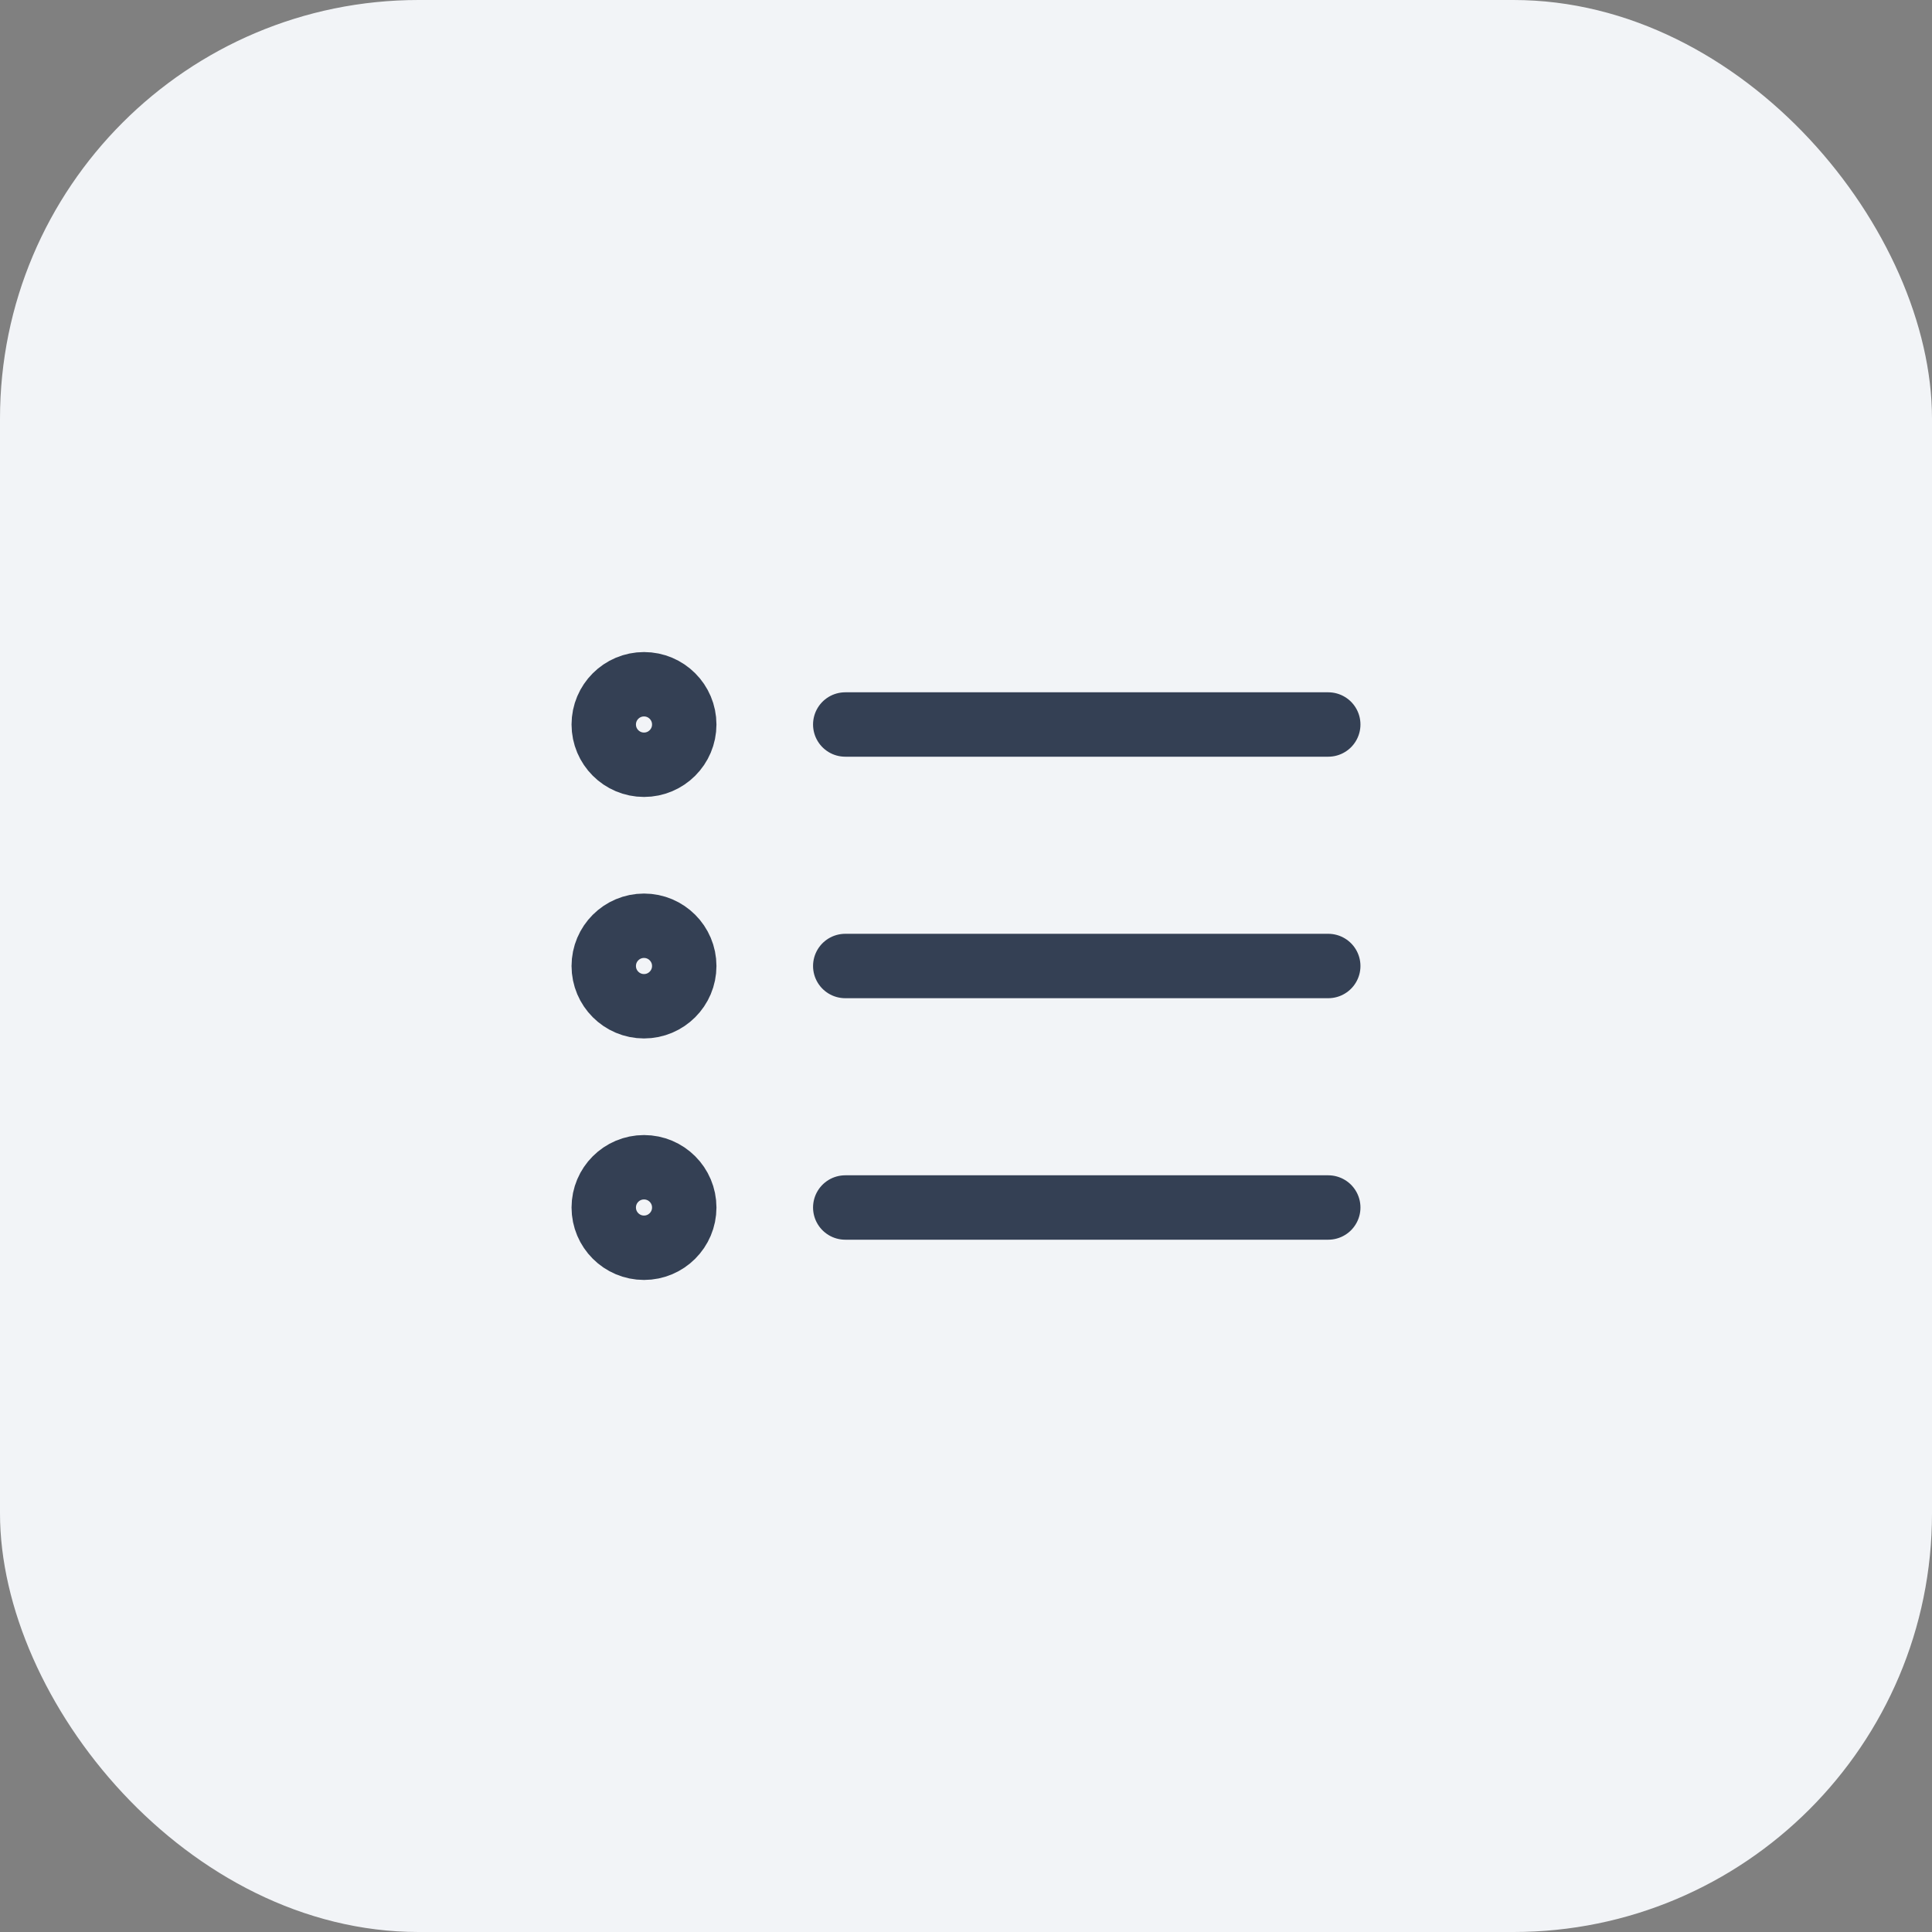
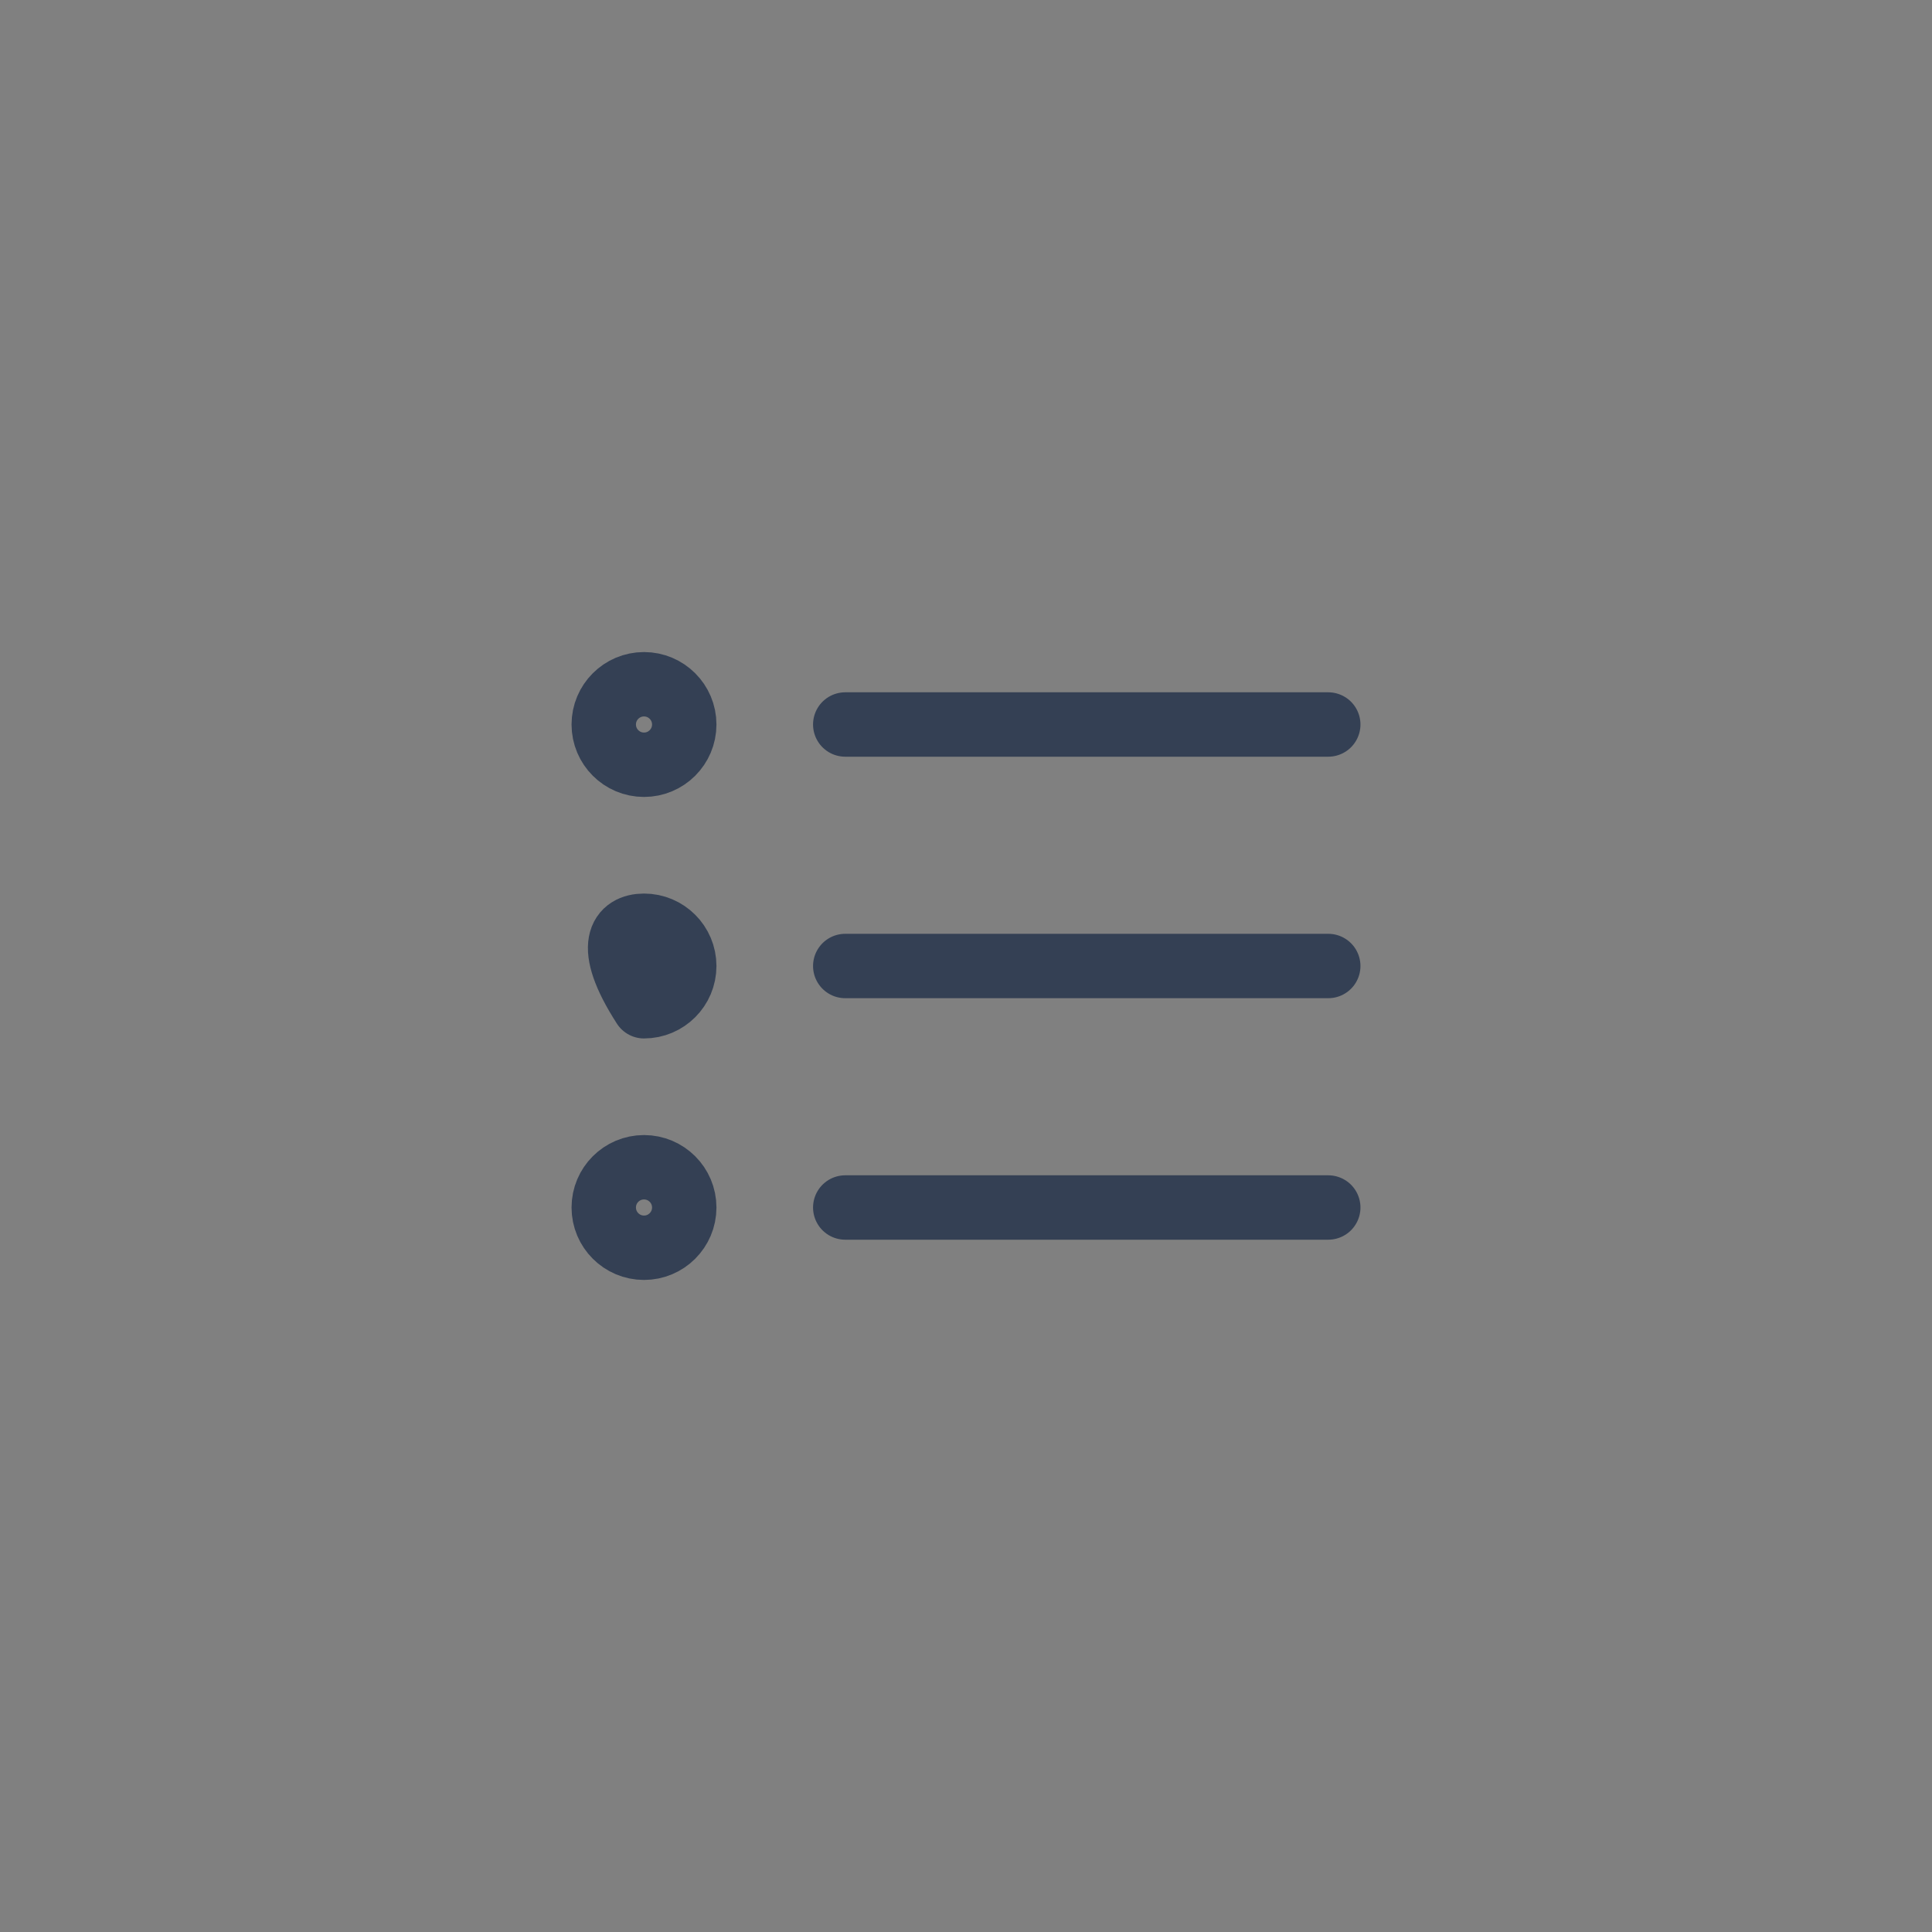
<svg xmlns="http://www.w3.org/2000/svg" width="60" height="60" viewBox="0 0 60 60" fill="none">
  <rect x="0" y="0" width="60" height="60" fill="#808080" stroke="none" />
-   <rect width="60" height="60" rx="13" fill="#F2F4F7" />
-   <path d="M41.25 30L26.25 30M41.25 22.5L26.25 22.5M41.25 37.5L26.25 37.5M21.25 30C21.25 30.69 20.69 31.25 20 31.25C19.31 31.25 18.75 30.69 18.75 30C18.75 29.31 19.31 28.75 20 28.75C20.69 28.75 21.25 29.31 21.25 30ZM21.25 22.5C21.25 23.19 20.69 23.75 20 23.75C19.31 23.75 18.75 23.19 18.75 22.5C18.75 21.81 19.31 21.25 20 21.25C20.69 21.25 21.25 21.81 21.25 22.5ZM21.25 37.5C21.25 38.19 20.69 38.75 20 38.75C19.31 38.75 18.75 38.19 18.75 37.5C18.75 36.81 19.31 36.25 20 36.25C20.69 36.25 21.25 36.81 21.25 37.5Z" stroke="#344054" stroke-width="2" stroke-linecap="round" stroke-linejoin="round" />
+   <path d="M41.25 30L26.25 30M41.25 22.5L26.25 22.5M41.25 37.5L26.25 37.5M21.25 30C21.25 30.69 20.69 31.25 20 31.25C18.75 29.31 19.31 28.75 20 28.75C20.69 28.75 21.25 29.31 21.25 30ZM21.25 22.5C21.25 23.19 20.69 23.75 20 23.75C19.31 23.75 18.75 23.19 18.75 22.5C18.75 21.81 19.31 21.25 20 21.25C20.69 21.25 21.25 21.81 21.25 22.5ZM21.25 37.5C21.25 38.19 20.69 38.75 20 38.75C19.31 38.75 18.75 38.19 18.75 37.5C18.75 36.81 19.31 36.25 20 36.25C20.69 36.25 21.25 36.81 21.25 37.5Z" stroke="#344054" stroke-width="2" stroke-linecap="round" stroke-linejoin="round" />
</svg>